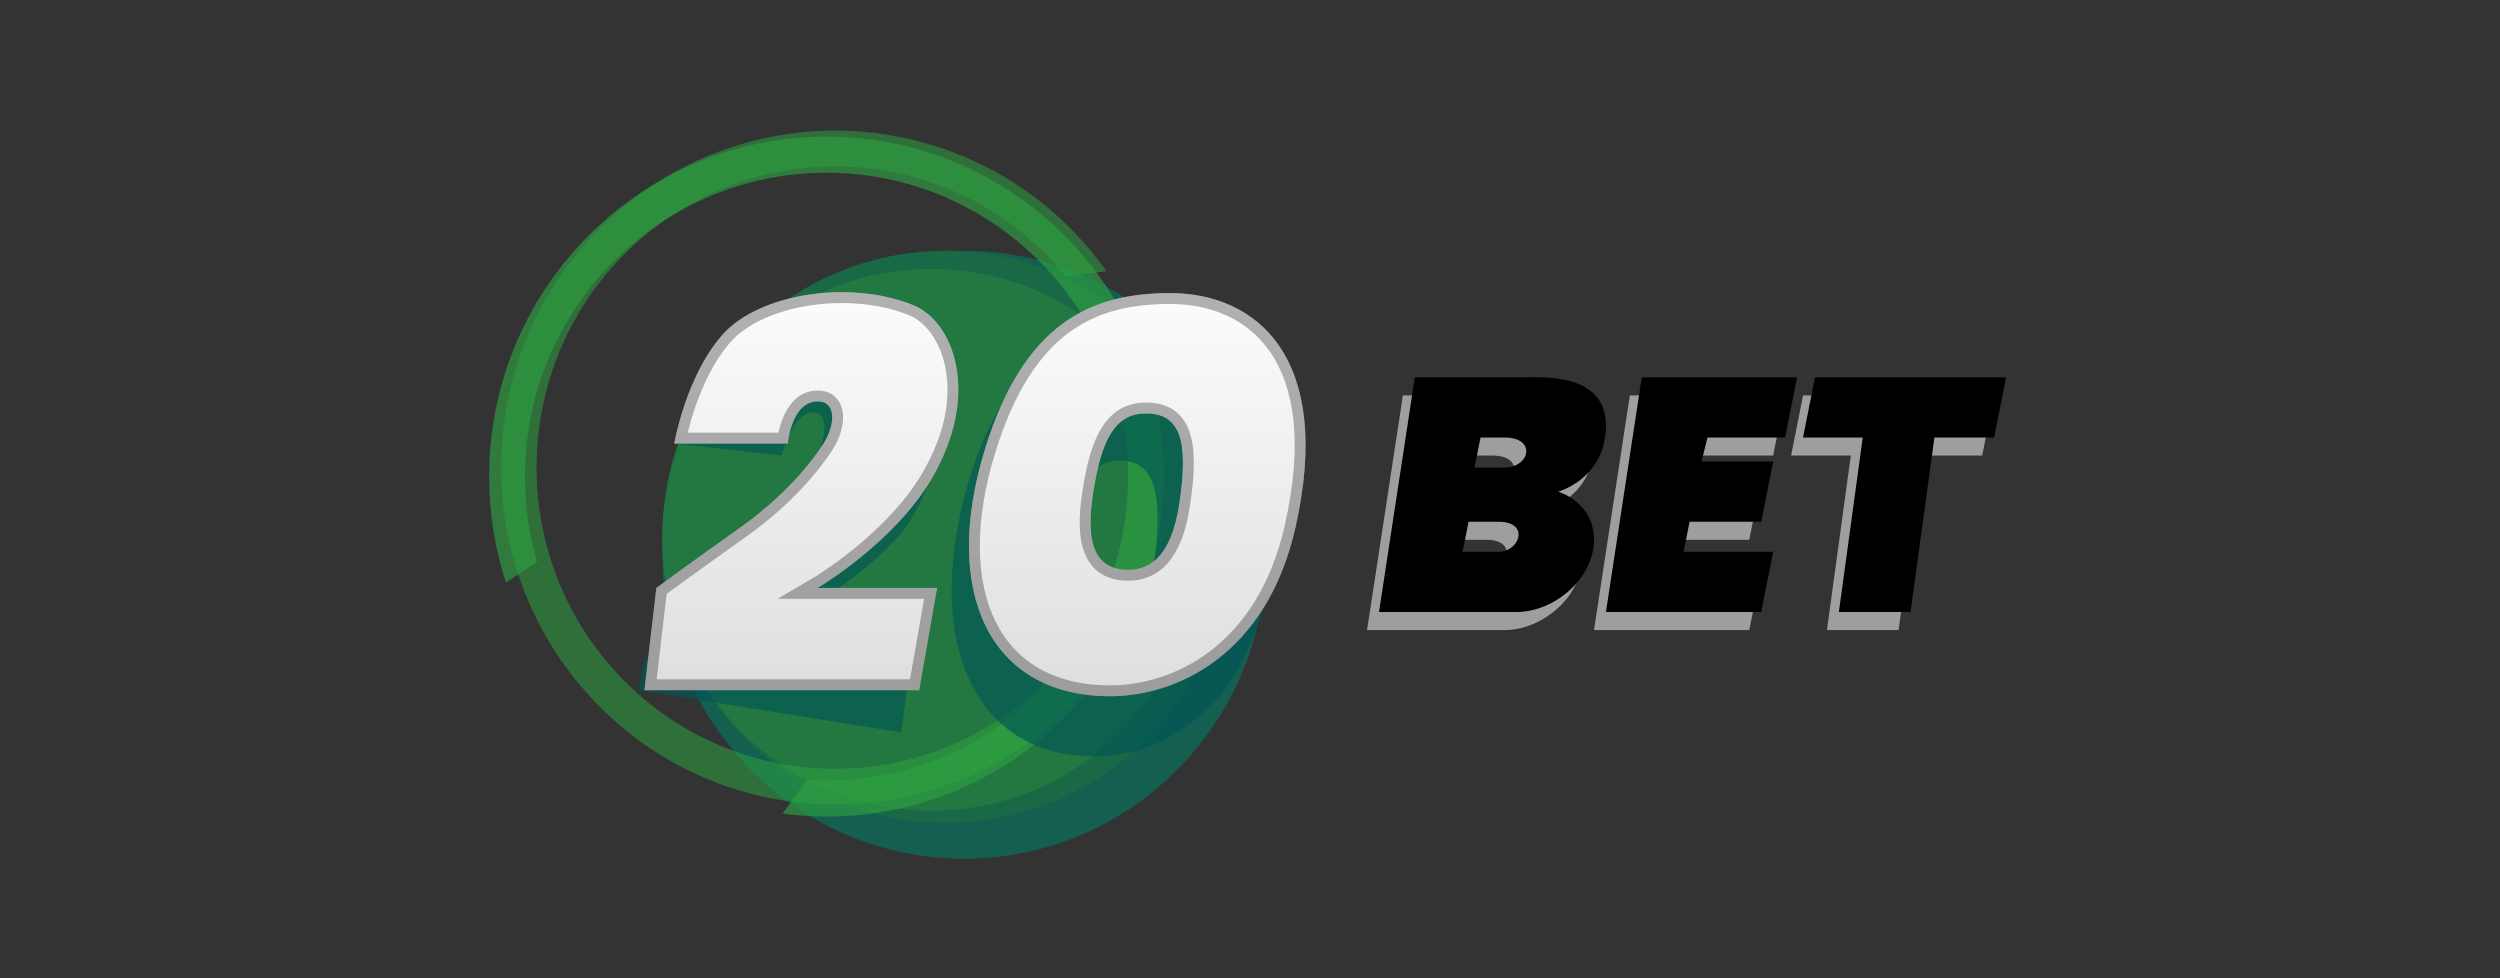
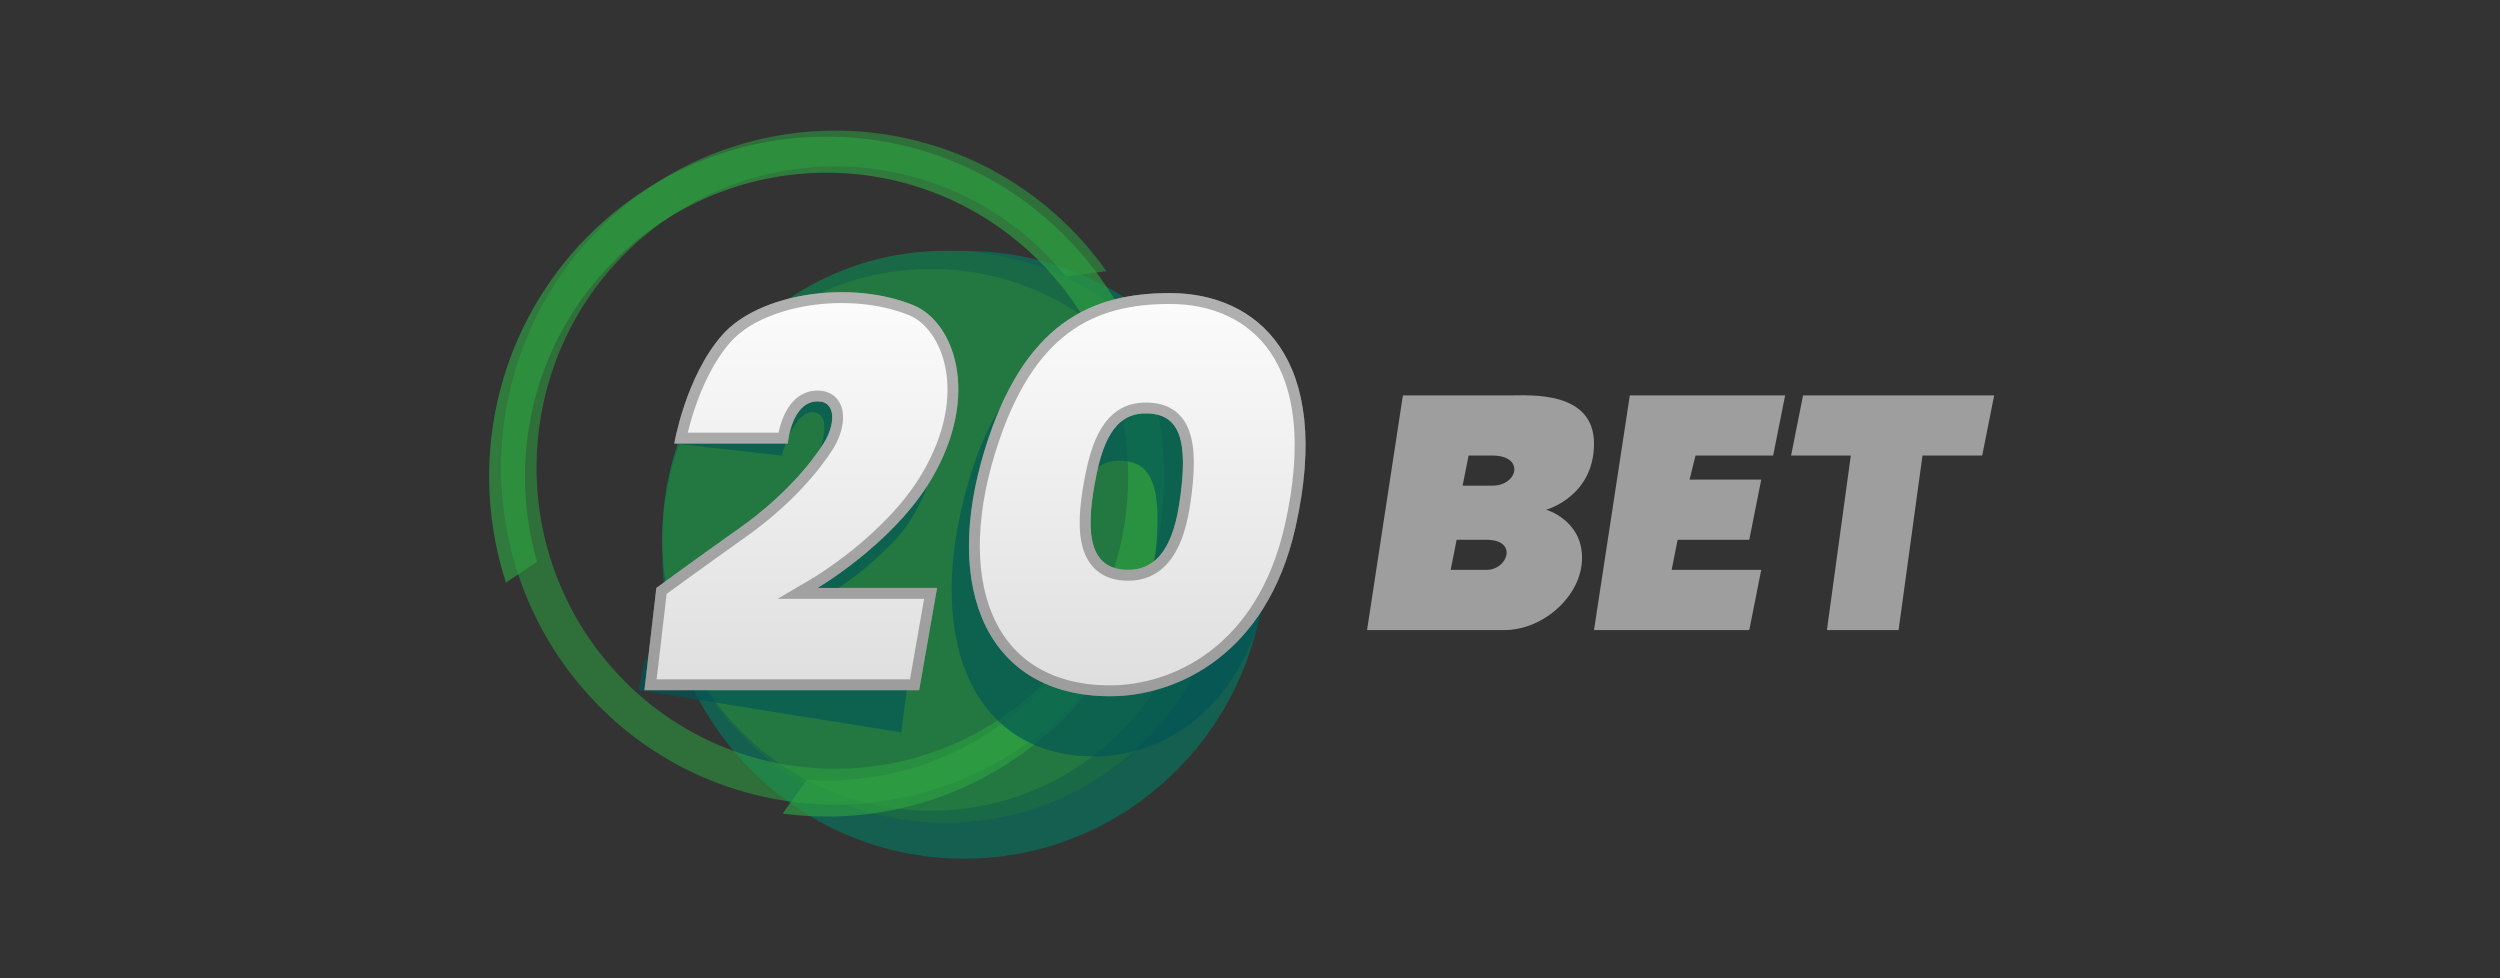
<svg xmlns="http://www.w3.org/2000/svg" width="230" height="90" viewBox="0 0 230 90" fill="none">
  <rect x="0" y="0" width="230" height="90" fill="#333333" stroke="none" />
  <g clip-path="url(#clip0_7_125)">
    <path fill-rule="evenodd" clip-rule="evenodd" d="M182.362 41.912H176.868L174.67 57.965H168.077L170.275 41.912H164.78L165.88 36.376H183.462L182.362 41.912ZM155.989 41.912L155.439 44.126H162.033L160.933 49.662H154.341L153.791 52.43H162.033L160.933 57.966H146.648L149.945 36.376H164.23L163.13 41.912H155.989L155.989 41.912ZM142.252 46.894C142.252 46.894 145.549 47.84 145.549 51.323C145.549 54.807 141.984 57.967 138.406 57.967H125.769L129.066 36.378H138.956C140.711 36.378 146.648 35.919 146.648 40.807C146.648 45.696 142.253 46.893 142.253 46.893L142.252 46.894ZM133.461 52.43H136.758C138.713 52.43 139.696 49.662 136.758 49.662H134.011L133.461 52.43ZM137.308 41.912H135.11L134.56 44.68H137.308C139.648 44.678 140.311 41.912 137.308 41.912Z" fill="#9E9E9E" />
-     <path fill-rule="evenodd" clip-rule="evenodd" d="M183.462 40.25H177.967L175.769 56.303H169.176L171.374 40.25H165.879L166.979 34.714H184.562L183.462 40.25ZM157.089 40.25L156.539 42.464H163.132L162.033 48H155.44L154.89 50.768H163.132L162.032 56.303H147.747L151.044 34.714H165.329L164.23 40.25H157.088L157.089 40.25ZM143.352 45.232C143.352 45.232 146.649 46.178 146.649 49.661C146.649 53.144 143.084 56.305 139.506 56.305H126.868L130.164 34.714H140.054C141.809 34.714 147.746 34.255 147.746 39.143C147.746 44.032 143.352 45.232 143.352 45.232H143.352ZM134.56 50.767H137.857C139.812 50.767 140.795 48 137.857 48H135.11L134.56 50.767ZM138.407 40.25H136.209L135.659 43.018H138.407C140.747 43.018 141.41 40.25 138.407 40.25Z" fill="black" />
    <path fill-rule="evenodd" clip-rule="evenodd" d="M88.688 23.073C104.013 23.073 116.436 35.593 116.436 51.037C116.436 66.481 104.013 79 88.688 79C73.362 79 60.939 66.481 60.939 51.037C60.939 35.593 73.362 23.073 88.688 23.073Z" fill="#145F50" />
    <path fill-rule="evenodd" clip-rule="evenodd" d="M87.023 23.073C101.43 23.073 113.108 34.853 113.108 49.385C113.108 63.917 101.429 75.696 87.023 75.696C72.618 75.696 60.938 63.916 60.938 49.385C60.938 34.853 72.617 23.073 87.023 23.073Z" fill="#196946" />
    <path fill-rule="evenodd" clip-rule="evenodd" d="M85.664 24.748C99.32 24.748 110.391 35.904 110.391 49.664C110.391 63.425 99.32 74.58 85.664 74.58C72.008 74.58 60.938 63.425 60.938 49.664C60.938 35.904 72.008 24.748 85.664 24.748Z" fill="#237841" />
    <path opacity="0.55" fill-rule="evenodd" clip-rule="evenodd" d="M99.254 21.817C100.17 22.806 101.019 23.853 101.798 24.951L98.055 25.436C97.676 24.972 97.286 24.514 96.873 24.069C94.428 21.418 91.475 19.28 88.187 17.778C84.9 16.277 81.344 15.442 77.728 15.324C74.112 15.206 70.508 15.807 67.129 17.091C63.749 18.375 60.661 20.317 58.046 22.802C46.978 33.267 46.415 50.802 56.79 61.967C59.236 64.617 62.189 66.756 65.477 68.258C68.765 69.759 72.321 70.594 75.937 70.712C79.553 70.83 83.157 70.229 86.536 68.945C89.916 67.661 93.004 65.719 95.619 63.233C97.523 61.432 99.16 59.371 100.481 57.113L103.796 57.895C102.238 60.771 100.232 63.383 97.851 65.635C94.925 68.416 91.47 70.588 87.689 72.025C83.908 73.462 79.876 74.134 75.831 74.002C71.785 73.87 67.806 72.937 64.128 71.257C60.449 69.576 57.145 67.184 54.409 64.218C42.8 51.727 43.43 32.109 55.814 20.4C58.74 17.619 62.195 15.447 65.976 14.01C69.757 12.574 73.788 11.902 77.834 12.034C81.879 12.166 85.858 13.099 89.536 14.779C93.214 16.459 96.518 18.852 99.254 21.817Z" fill="#2DA041" />
    <path opacity="0.65" fill-rule="evenodd" clip-rule="evenodd" d="M76.044 75.125C74.69 75.122 73.338 75.031 71.997 74.852L74.229 71.737C74.83 71.777 75.434 71.803 76.044 71.803C91.368 71.803 103.791 59.287 103.791 43.848C103.791 28.409 91.368 15.892 76.044 15.892C60.719 15.892 48.297 28.409 48.297 43.848C48.297 46.498 48.671 49.135 49.409 51.681L46.548 53.602C45.521 50.451 44.999 47.16 45 43.848C45 26.574 58.899 12.571 76.044 12.571C93.189 12.571 107.088 26.574 107.088 43.848C107.088 61.122 93.189 75.125 76.044 75.125Z" fill="#2DA041" />
    <path opacity="0.65" fill-rule="evenodd" clip-rule="evenodd" d="M116.773 53.38C114.583 65.701 106.565 69.589 100.712 69.589C89.752 69.589 85.244 59.38 88.68 45.855C91.766 33.709 97.676 30.804 104.779 30.804C112.52 30.804 119.691 36.963 116.773 53.38ZM102.998 42.382C101.108 42.382 99.514 43.502 98.775 48.223C98.033 52.963 97.993 57.433 101.915 57.433C104.043 57.433 105.748 55.924 106.281 51.143C106.99 44.771 105.963 42.382 102.998 42.382ZM75.221 55.196L84.012 59.071L82.912 67.375L58.736 63.5L59.285 60.732L73.571 45.785C73.571 45.785 77.272 38.912 75.22 38.035C73.168 37.158 71.923 41.912 71.923 41.912L62.033 40.803C62.033 40.803 65.939 36.665 74.121 31.945C82.302 27.225 86.758 38.589 86.758 38.589C86.758 38.589 86.184 45.625 82.363 49.66C78.541 53.695 75.22 55.196 75.22 55.196H75.221Z" fill="#005556" />
    <path fill-rule="evenodd" clip-rule="evenodd" d="M119.176 48.553C116.509 60.335 108.15 64.053 102.143 64.053C90.896 64.053 86.618 54.291 90.605 41.357C94.186 29.741 100.349 26.964 107.638 26.964C115.581 26.964 122.729 32.853 119.176 48.553ZM105.414 38.035C103.475 38.035 101.802 39.106 100.882 43.621C99.959 48.154 99.765 52.428 103.791 52.428C105.974 52.428 107.775 50.985 108.484 46.413C109.431 40.321 108.458 38.035 105.415 38.035H105.414ZM75.22 54.089H86.209L84.56 63.5H59.286L60.385 54.089C60.385 54.089 63.953 51.479 68.078 48.553C72.203 45.627 74.693 42.513 75.77 40.803C76.847 39.094 76.981 36.928 75.221 36.928C72.809 36.928 72.473 40.803 72.473 40.803H62.033C62.033 40.803 63.071 34.679 66.429 30.838C69.787 26.998 78.161 25.703 84.011 28.071C87.696 29.562 90.339 36.238 85.659 44.124C82.169 50.007 75.22 54.089 75.22 54.089Z" fill="url(#paint0_linear_7_125)" />
    <path d="M107.637 27.464C111.487 27.464 115.084 28.887 117.304 32.153C119.532 35.429 120.448 40.665 118.688 48.443C116.078 59.975 107.939 63.553 102.143 63.553C96.685 63.553 92.993 61.2 91.111 57.336C89.21 53.435 89.11 47.903 91.082 41.504C92.854 35.76 95.243 32.269 98.029 30.206C100.812 28.146 104.056 27.464 107.637 27.464ZM74.363 27.62C77.535 27.124 80.997 27.39 83.824 28.534C87.101 29.861 89.828 36.117 85.229 43.869C83.527 46.737 80.97 49.185 78.817 50.924C77.744 51.791 76.778 52.476 76.082 52.945C75.733 53.179 75.453 53.358 75.26 53.479C75.164 53.539 75.089 53.584 75.04 53.614C75.015 53.629 74.996 53.64 74.984 53.648C74.978 53.651 74.973 53.654 74.97 53.656C74.969 53.656 74.968 53.657 74.967 53.657L74.966 53.658L73.381 54.589H85.614L84.14 62.999H59.848L60.857 54.364C60.962 54.287 61.112 54.178 61.301 54.04C61.7 53.75 62.275 53.332 62.978 52.824C64.385 51.806 66.306 50.423 68.367 48.961C72.548 45.995 75.083 42.831 76.193 41.07C76.767 40.158 77.12 39.085 77.058 38.191C77.027 37.738 76.885 37.289 76.563 36.95C76.232 36.601 75.768 36.428 75.22 36.428C73.685 36.428 72.879 37.673 72.478 38.681C72.27 39.204 72.144 39.722 72.072 40.105C72.058 40.175 72.05 40.242 72.04 40.303H62.646C62.672 40.185 62.699 40.05 62.734 39.902C62.881 39.279 63.111 38.409 63.445 37.421C64.115 35.436 65.189 33.016 66.805 31.167C68.377 29.369 71.18 28.118 74.363 27.62ZM105.213 37.539C104.208 37.576 103.235 37.899 102.4 38.794C101.533 39.724 100.859 41.226 100.392 43.521C99.93 45.787 99.628 48.081 99.991 49.826C100.174 50.711 100.537 51.498 101.177 52.064C101.823 52.634 102.693 52.928 103.79 52.928C105.007 52.928 106.148 52.519 107.067 51.464C107.967 50.431 108.617 48.821 108.979 46.49C109.453 43.438 109.469 41.227 108.914 39.762C108.629 39.01 108.187 38.438 107.573 38.062C107.042 37.736 106.416 37.577 105.718 37.542L105.414 37.535L105.213 37.539Z" stroke="black" stroke-opacity="0.3" />
  </g>
  <defs>
    <linearGradient id="paint0_linear_7_125" x1="89.697" y1="64.055" x2="89.697" y2="26.875" gradientUnits="userSpaceOnUse">
      <stop stop-color="#DEDEDE" />
      <stop offset="1" stop-color="#FCFCFC" />
    </linearGradient>
    <clipPath id="clip0_7_125">
      <rect width="141" height="67" fill="white" transform="translate(45 12)" />
    </clipPath>
  </defs>
</svg>